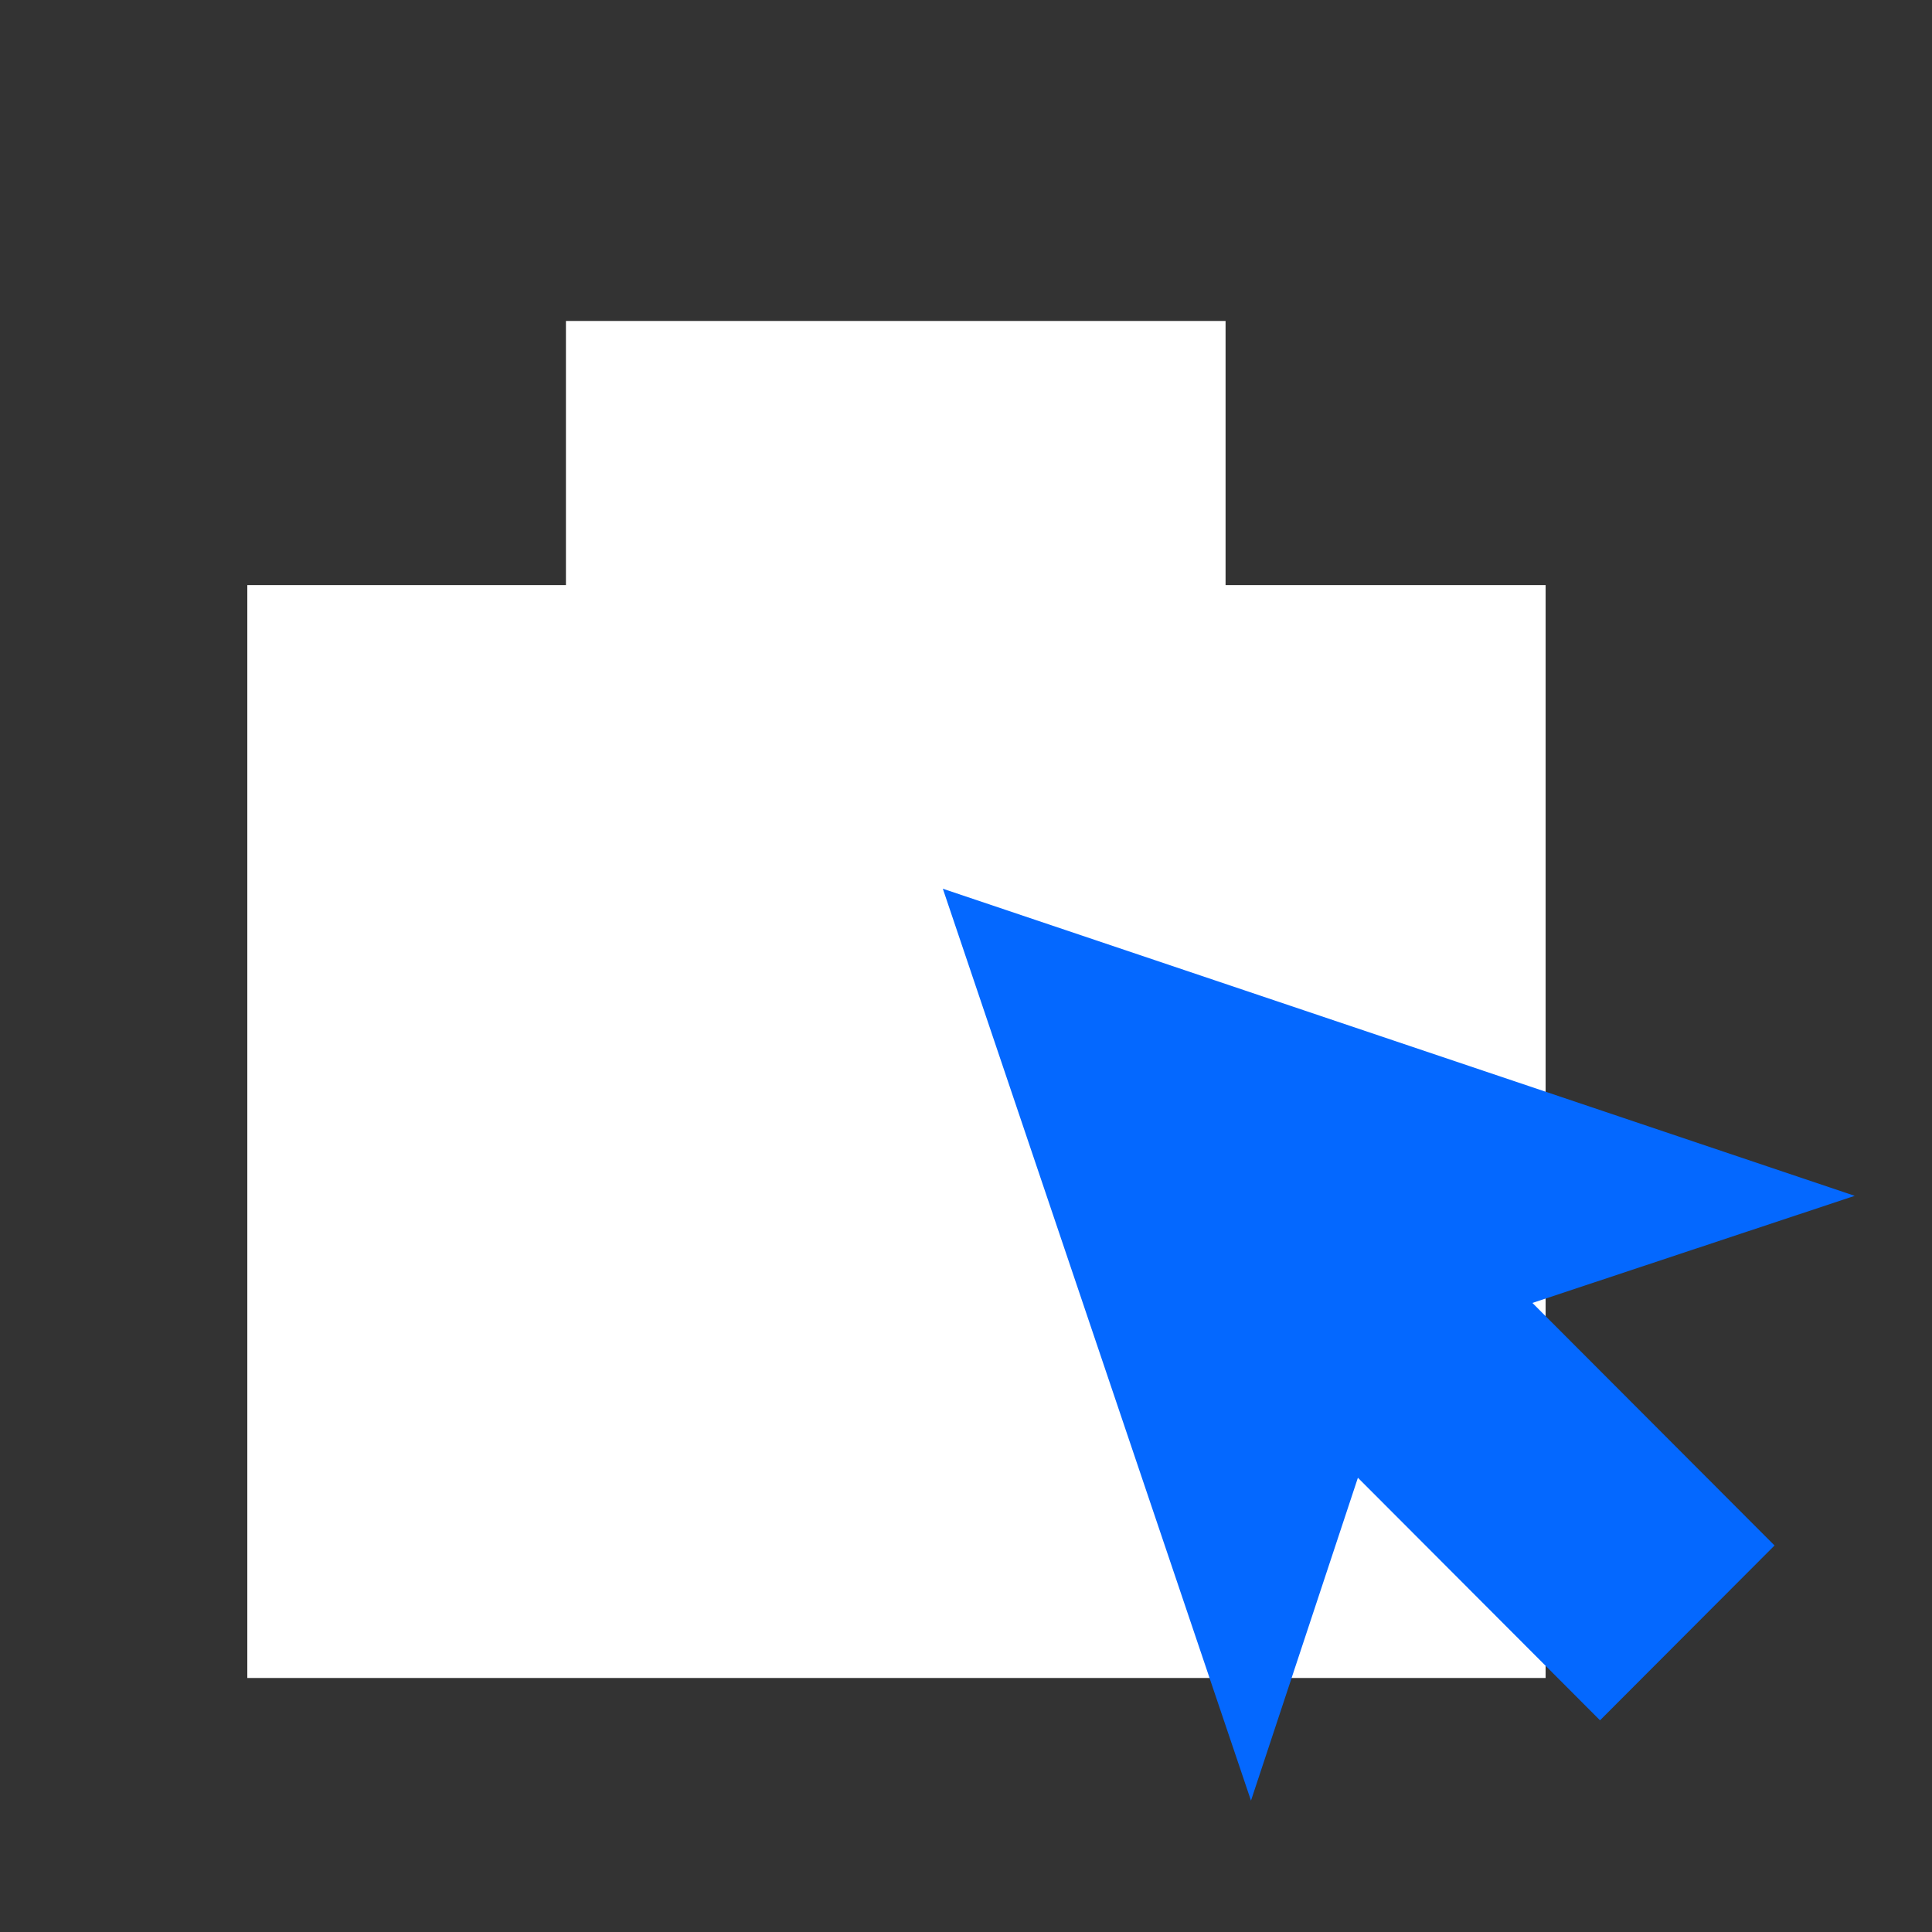
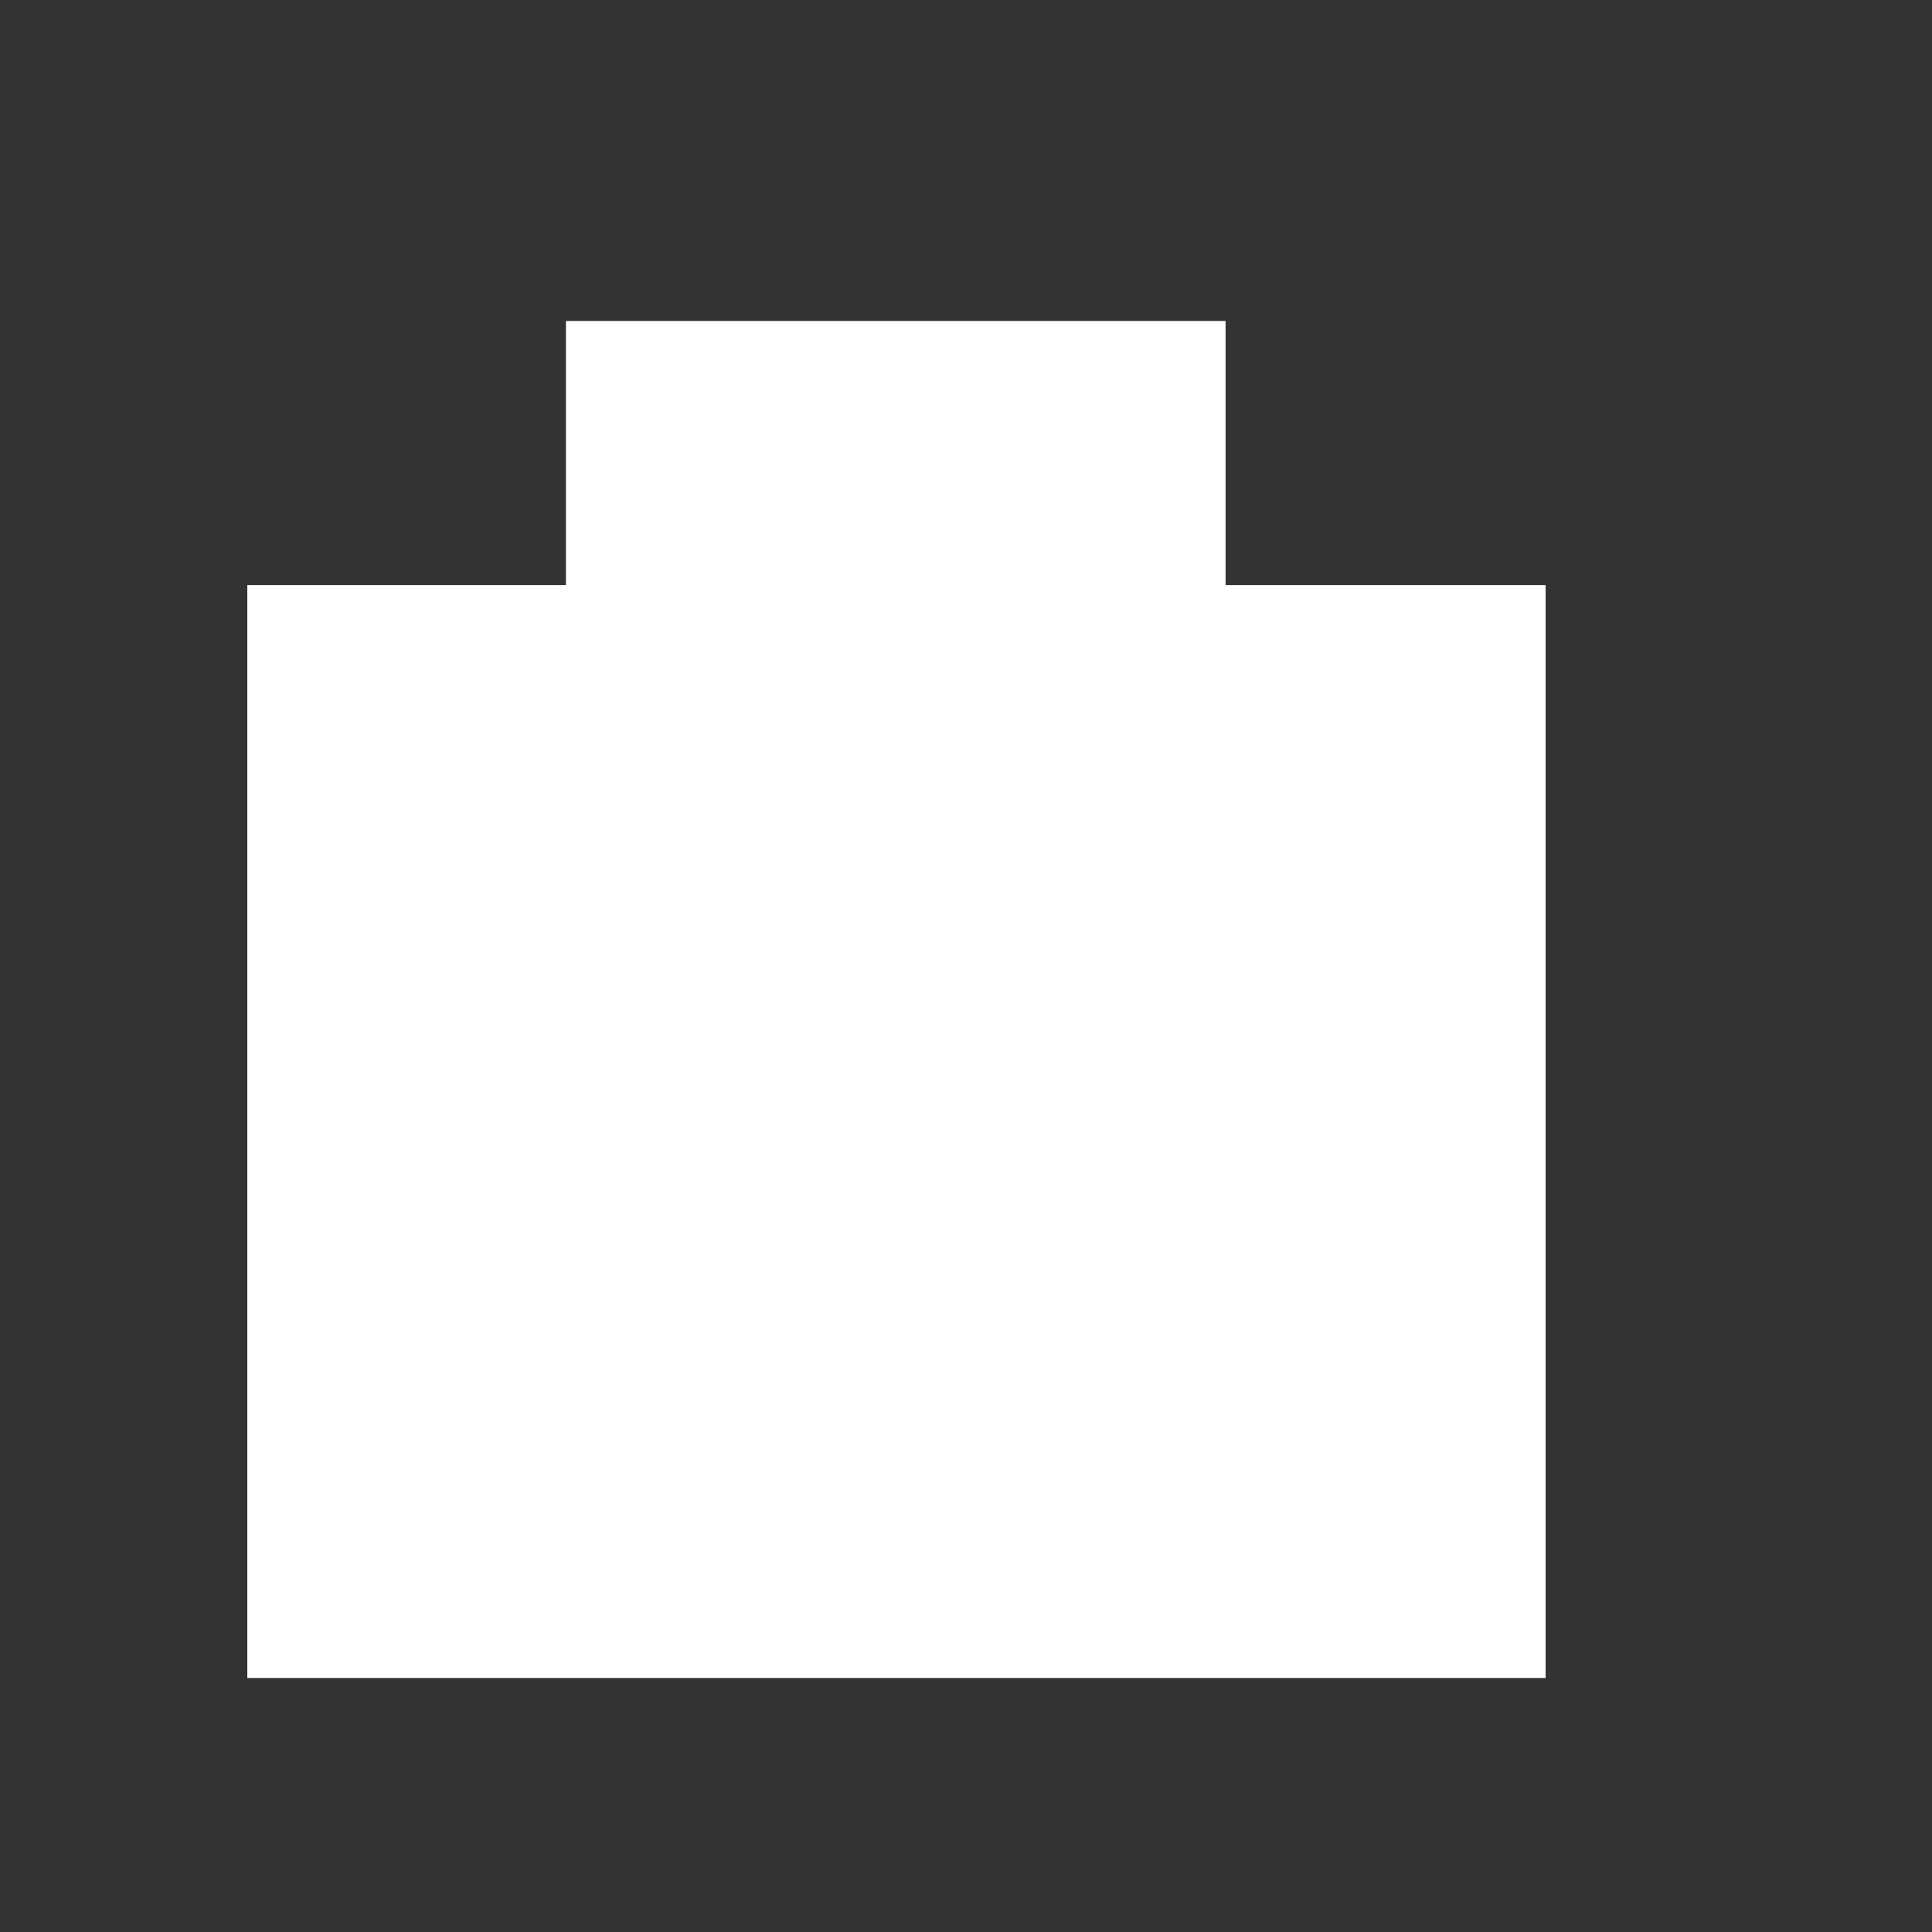
<svg xmlns="http://www.w3.org/2000/svg" width="100" height="100" viewBox="0 0 100 100" fill="none">
  <rect x="0" y="0" width="100" height="100" fill="#333333" stroke="none" />
  <path fill-rule="evenodd" clip-rule="evenodd" d="M29.293 16.613H63.435V30.285H80.001V86.852H12.801V30.285H29.293V16.613Z" fill="white" />
-   <path d="M82.817 89.043L91.85 79.994L79.318 67.44L96.001 61.896L48.801 46L64.751 93.2L70.285 76.488L82.817 89.043Z" fill="#0468FF" />
</svg>